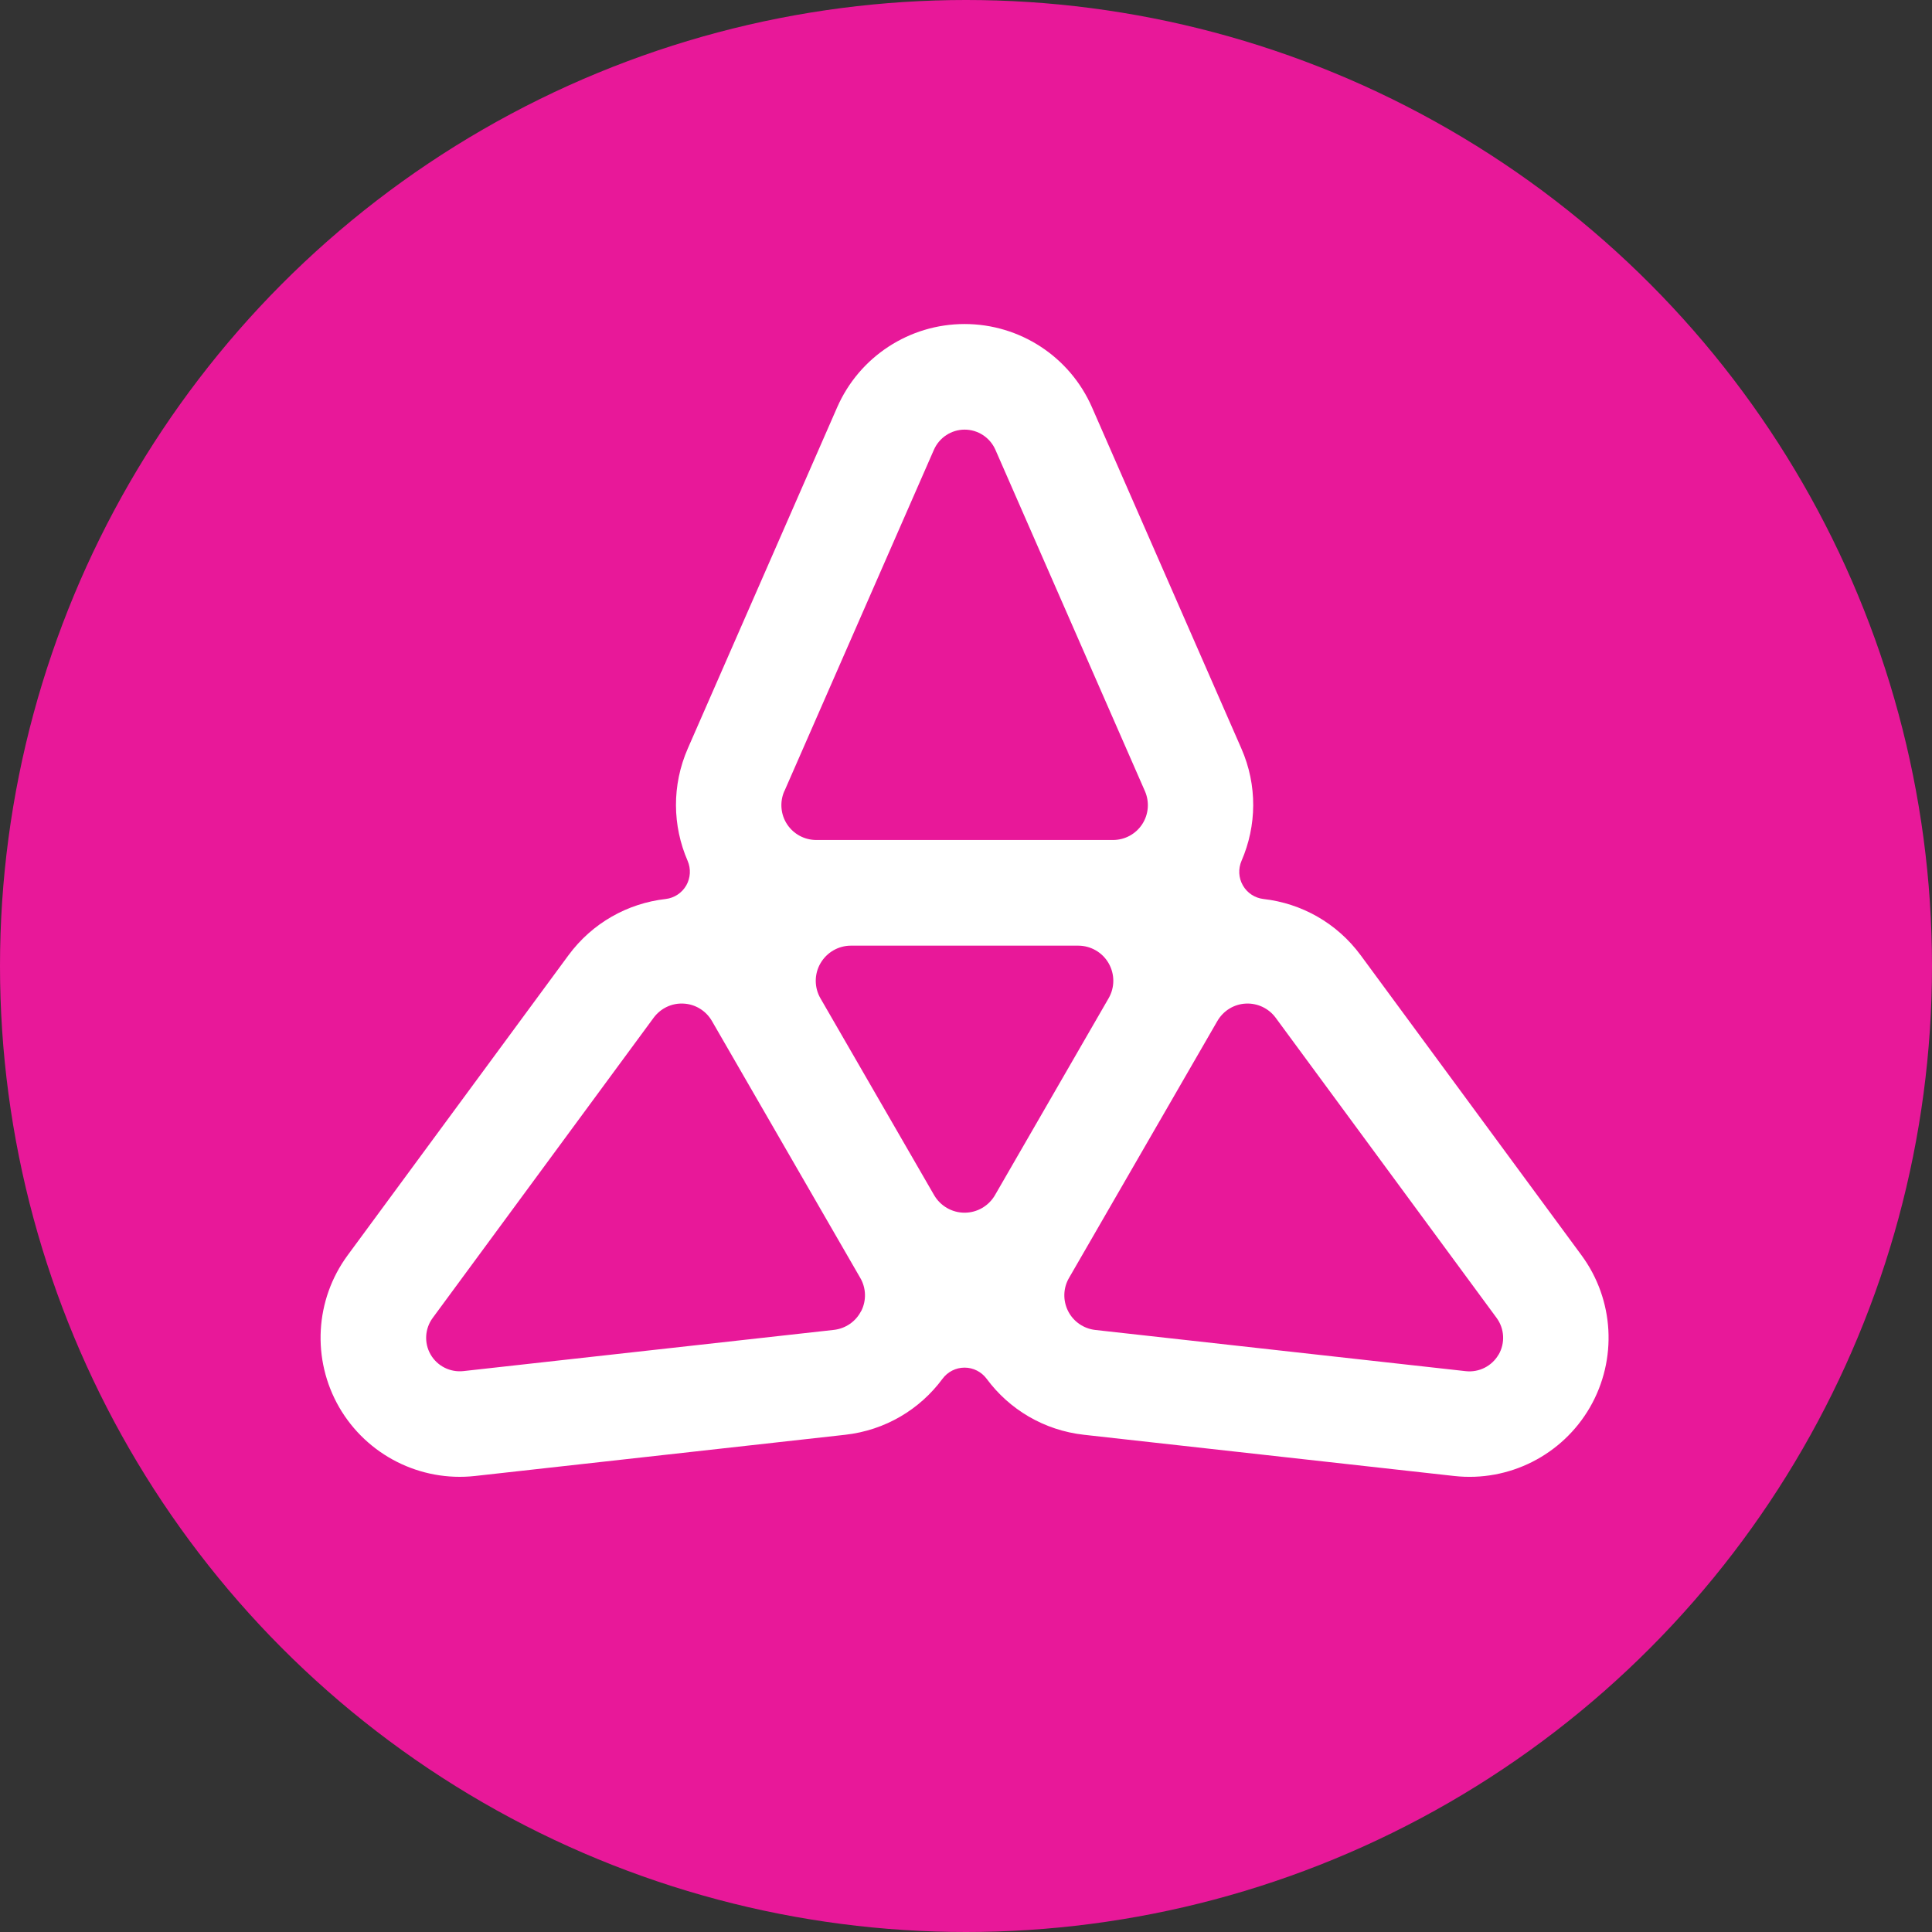
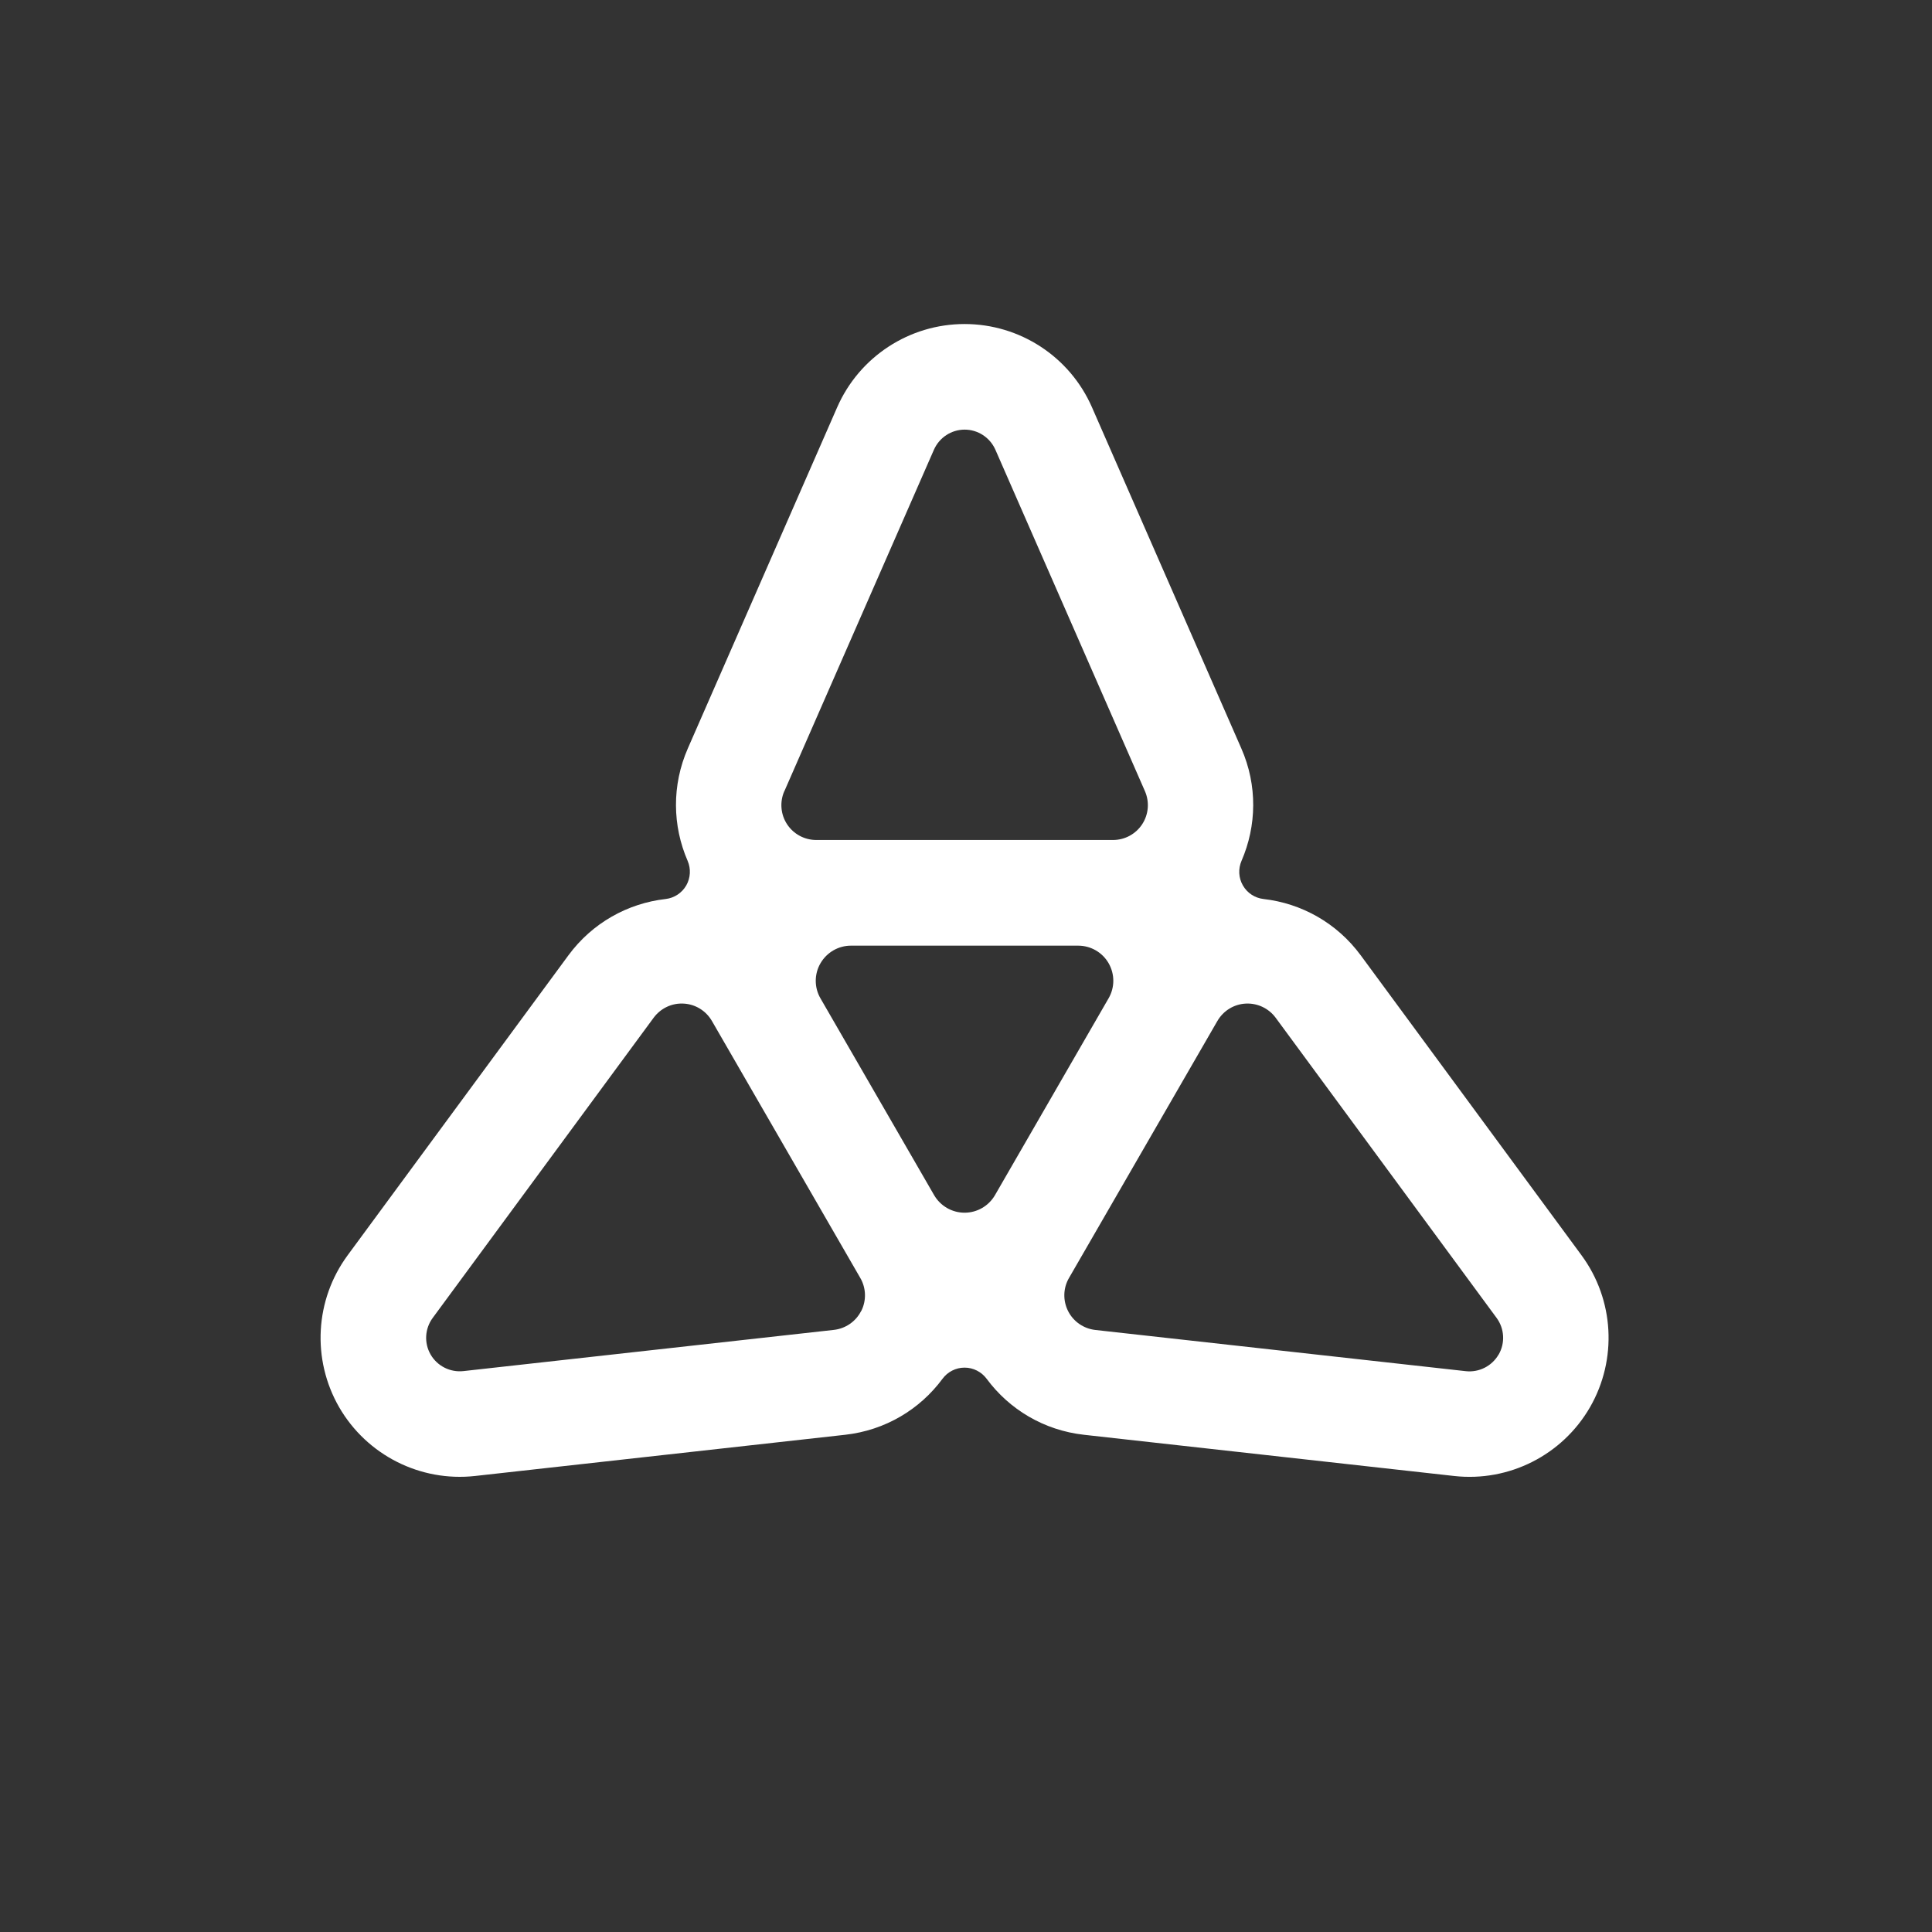
<svg xmlns="http://www.w3.org/2000/svg" id="Layer_1" data-name="Layer 1" viewBox="0 0 300 300">
  <rect x="0" y="0" width="300" height="300" fill="#333333" stroke="none" />
  <defs>
    <style>
      .cls-1 {
        fill: #fff;
      }

      .cls-2 {
        fill: #e81899;
      }
    </style>
  </defs>
-   <circle class="cls-2" cx="150" cy="150" r="150" />
  <path class="cls-1" d="M245.577,194.919l-34.272-46.562c-3.723-5.06-9.236-8.091-15.107-8.76-1.337-.154-2.53-.93-3.198-2.1-.68-1.17-.752-2.59-.215-3.831,2.351-5.417,2.494-11.706-.036-17.458l-23.185-52.958c-3.437-7.864-11.205-12.935-19.785-12.935s-16.348,5.083-19.785,12.935l-23.186,52.958c-2.518,5.751-2.387,12.041-.036,17.458.537,1.241.453,2.661-.215,3.831-.68,1.17-1.862,1.945-3.198,2.1-5.871.668-11.384,3.7-15.107,8.76l-34.271,46.562c-5.083,6.909-5.597,16.169-1.313,23.603,4.296,7.422,12.577,11.611,21.097,10.668l57.457-6.396c6.241-.692,11.623-3.95,15.131-8.699.8-1.086,2.077-1.73,3.425-1.73s2.614.644,3.425,1.73c3.508,4.749,8.89,8.007,15.131,8.699l57.457,6.396c8.52.955,16.801-3.234,21.098-10.668,4.283-7.434,3.77-16.694-1.313-23.603ZM121.797,122.856l23.221-53.018c.835-1.897,2.709-3.126,4.774-3.126s3.937,1.229,4.773,3.126l23.222,53.018c.728,1.671.573,3.604-.43,5.132-1.002,1.528-2.697,2.446-4.535,2.446h-46.073c-1.825,0-3.532-.918-4.534-2.446-1.002-1.528-1.158-3.461-.43-5.132h.012ZM133.718,203.57c-.823,1.635-2.423,2.732-4.237,2.935l-57.517,6.397c-2.052.227-4.057-.776-5.095-2.566-1.038-1.79-.907-4.022.322-5.692l34.307-46.61c1.086-1.468,2.828-2.303,4.654-2.196,1.826.095,3.472,1.11,4.391,2.696l.036.06,22.971,39.785.036.06c.919,1.587.967,3.521.143,5.144l-.012-.012ZM154.504,185.576c-.978,1.682-2.768,2.732-4.725,2.732-1.945,0-3.747-1.038-4.726-2.72l-17.649-30.56c-.979-1.683-.979-3.771,0-5.454.979-1.682,2.769-2.732,4.726-2.732h35.285c1.945,0,3.747,1.026,4.726,2.72.978,1.695.978,3.771,0,5.454l-17.638,30.56ZM232.701,210.336c-1.038,1.79-3.031,2.804-5.095,2.578l-57.517-6.397c-1.814-.203-3.413-1.3-4.237-2.935-.823-1.635-.776-3.568.143-5.144l.036-.06,22.971-39.785.036-.06c.919-1.586,2.565-2.601,4.391-2.696,1.826-.095,3.568.728,4.654,2.196l34.307,46.61c1.229,1.67,1.349,3.902.322,5.692h-.012Z" />
</svg>